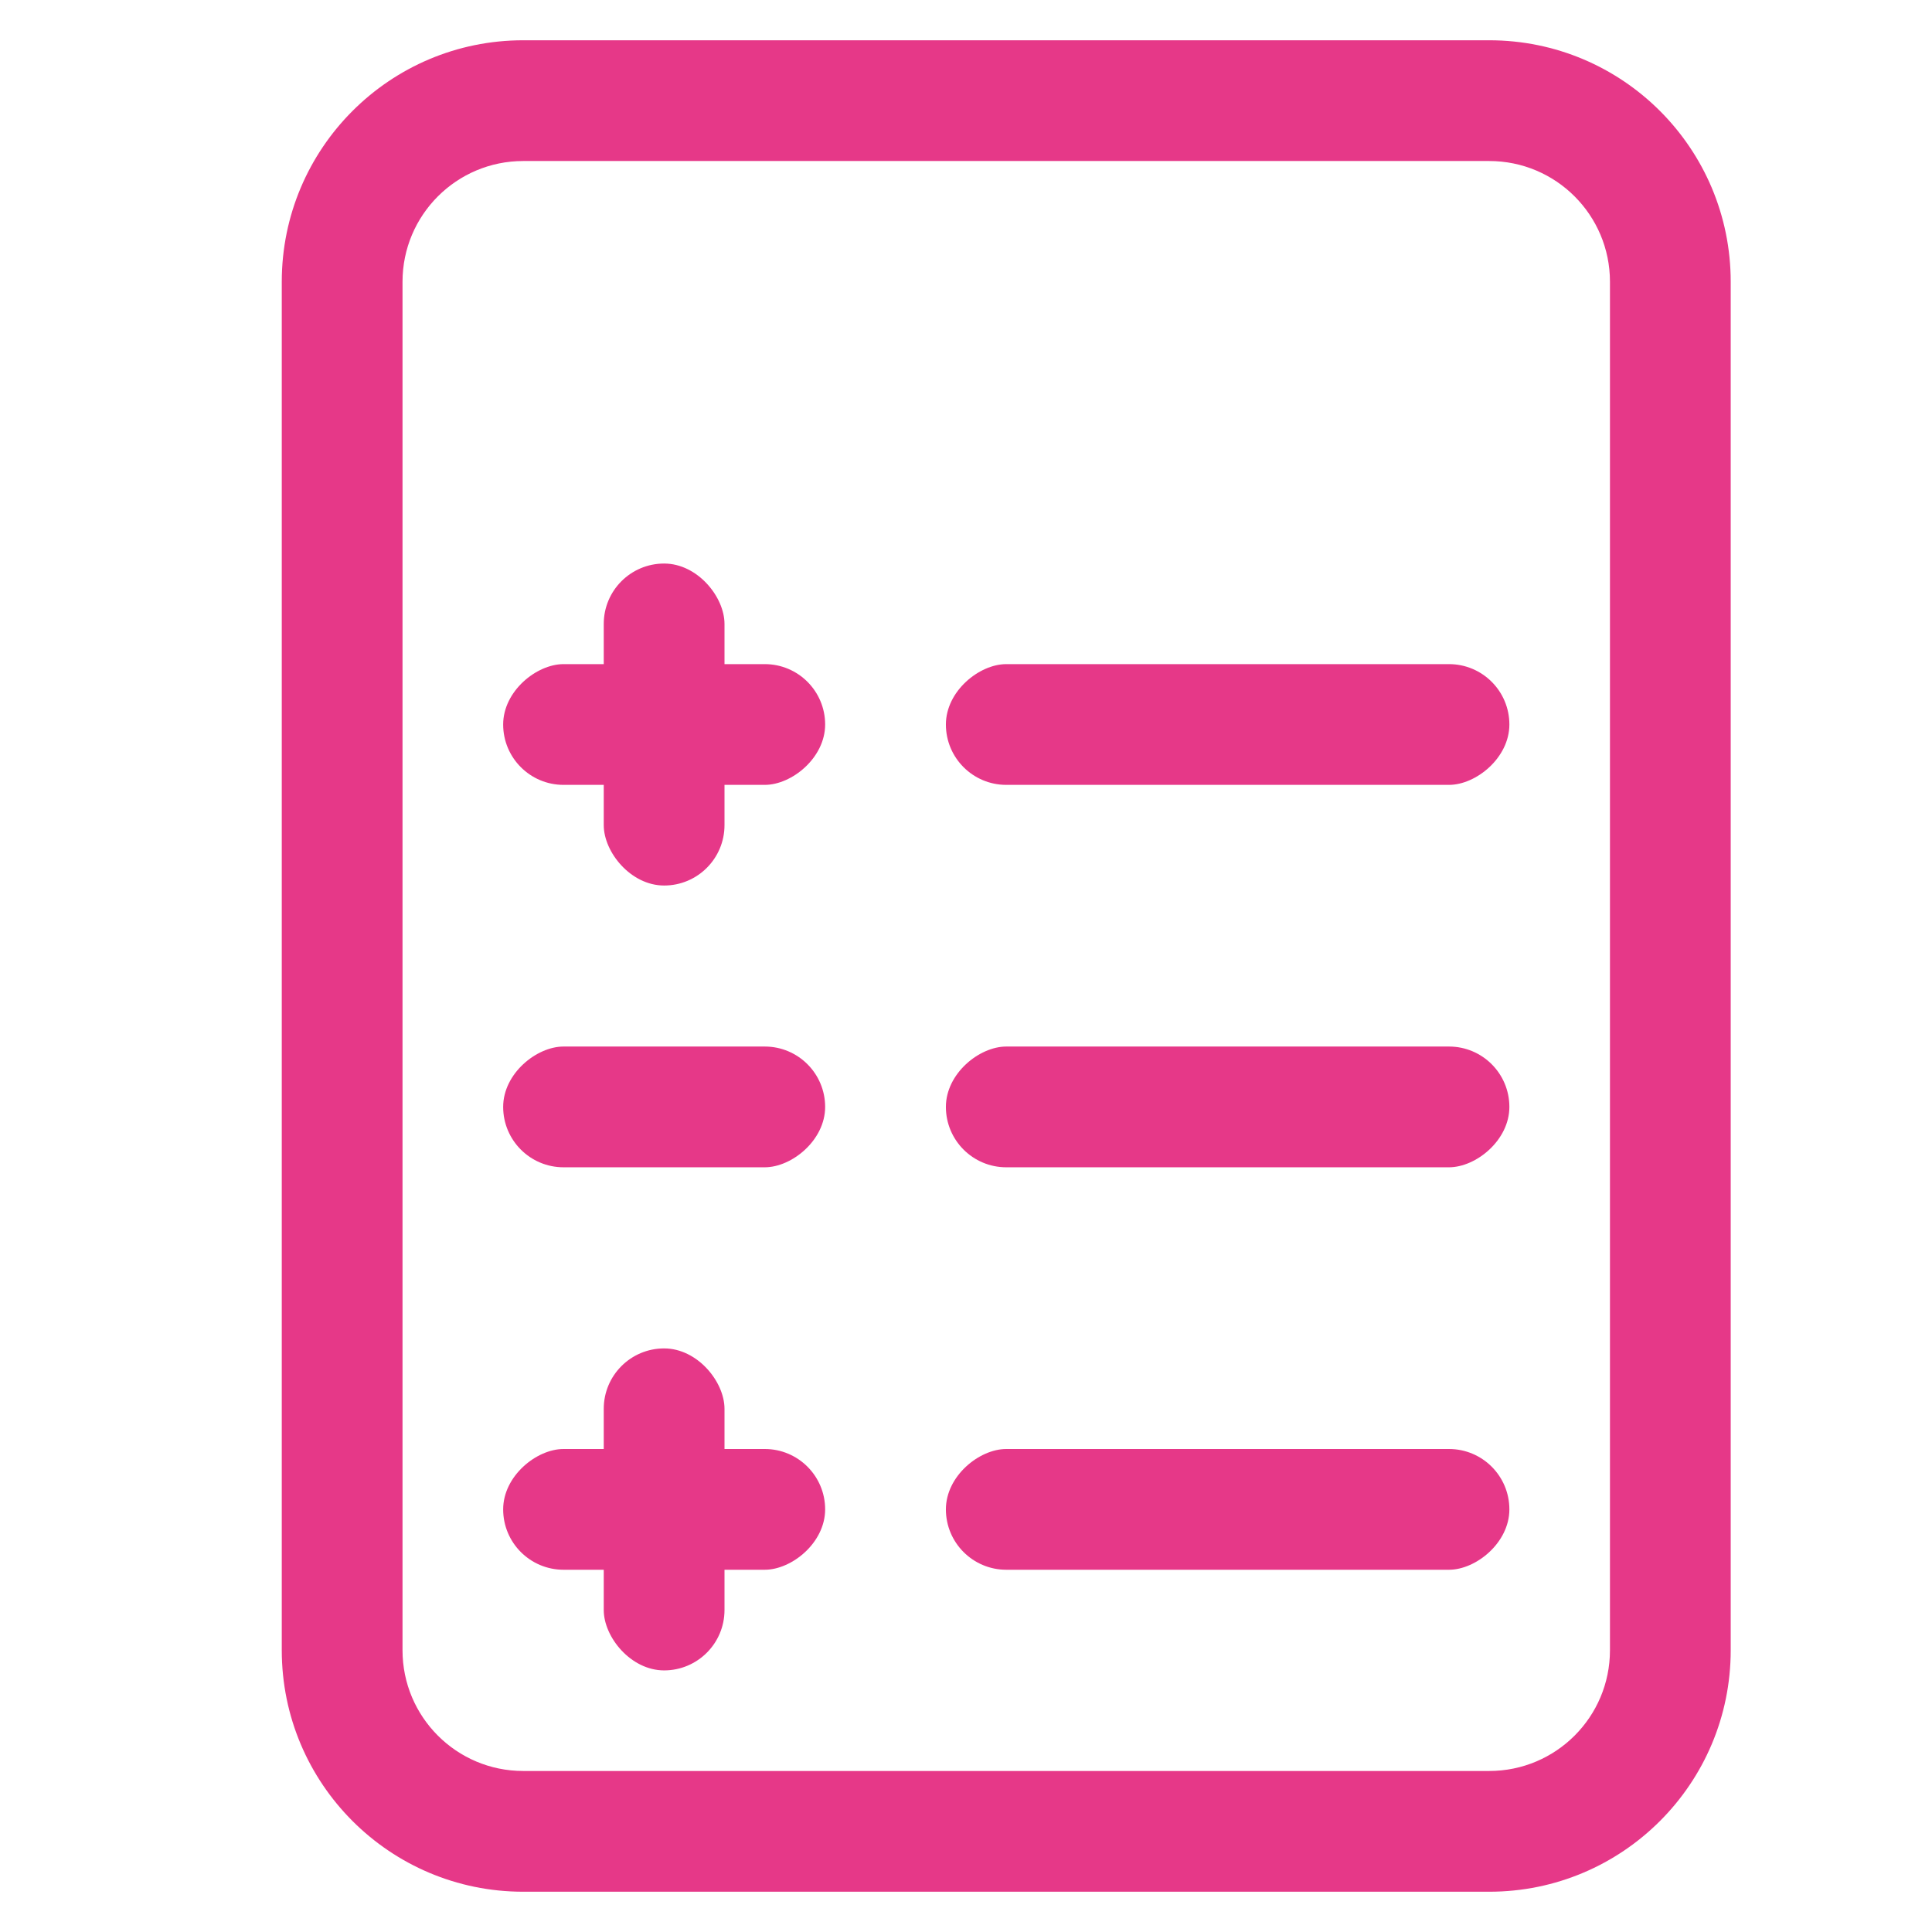
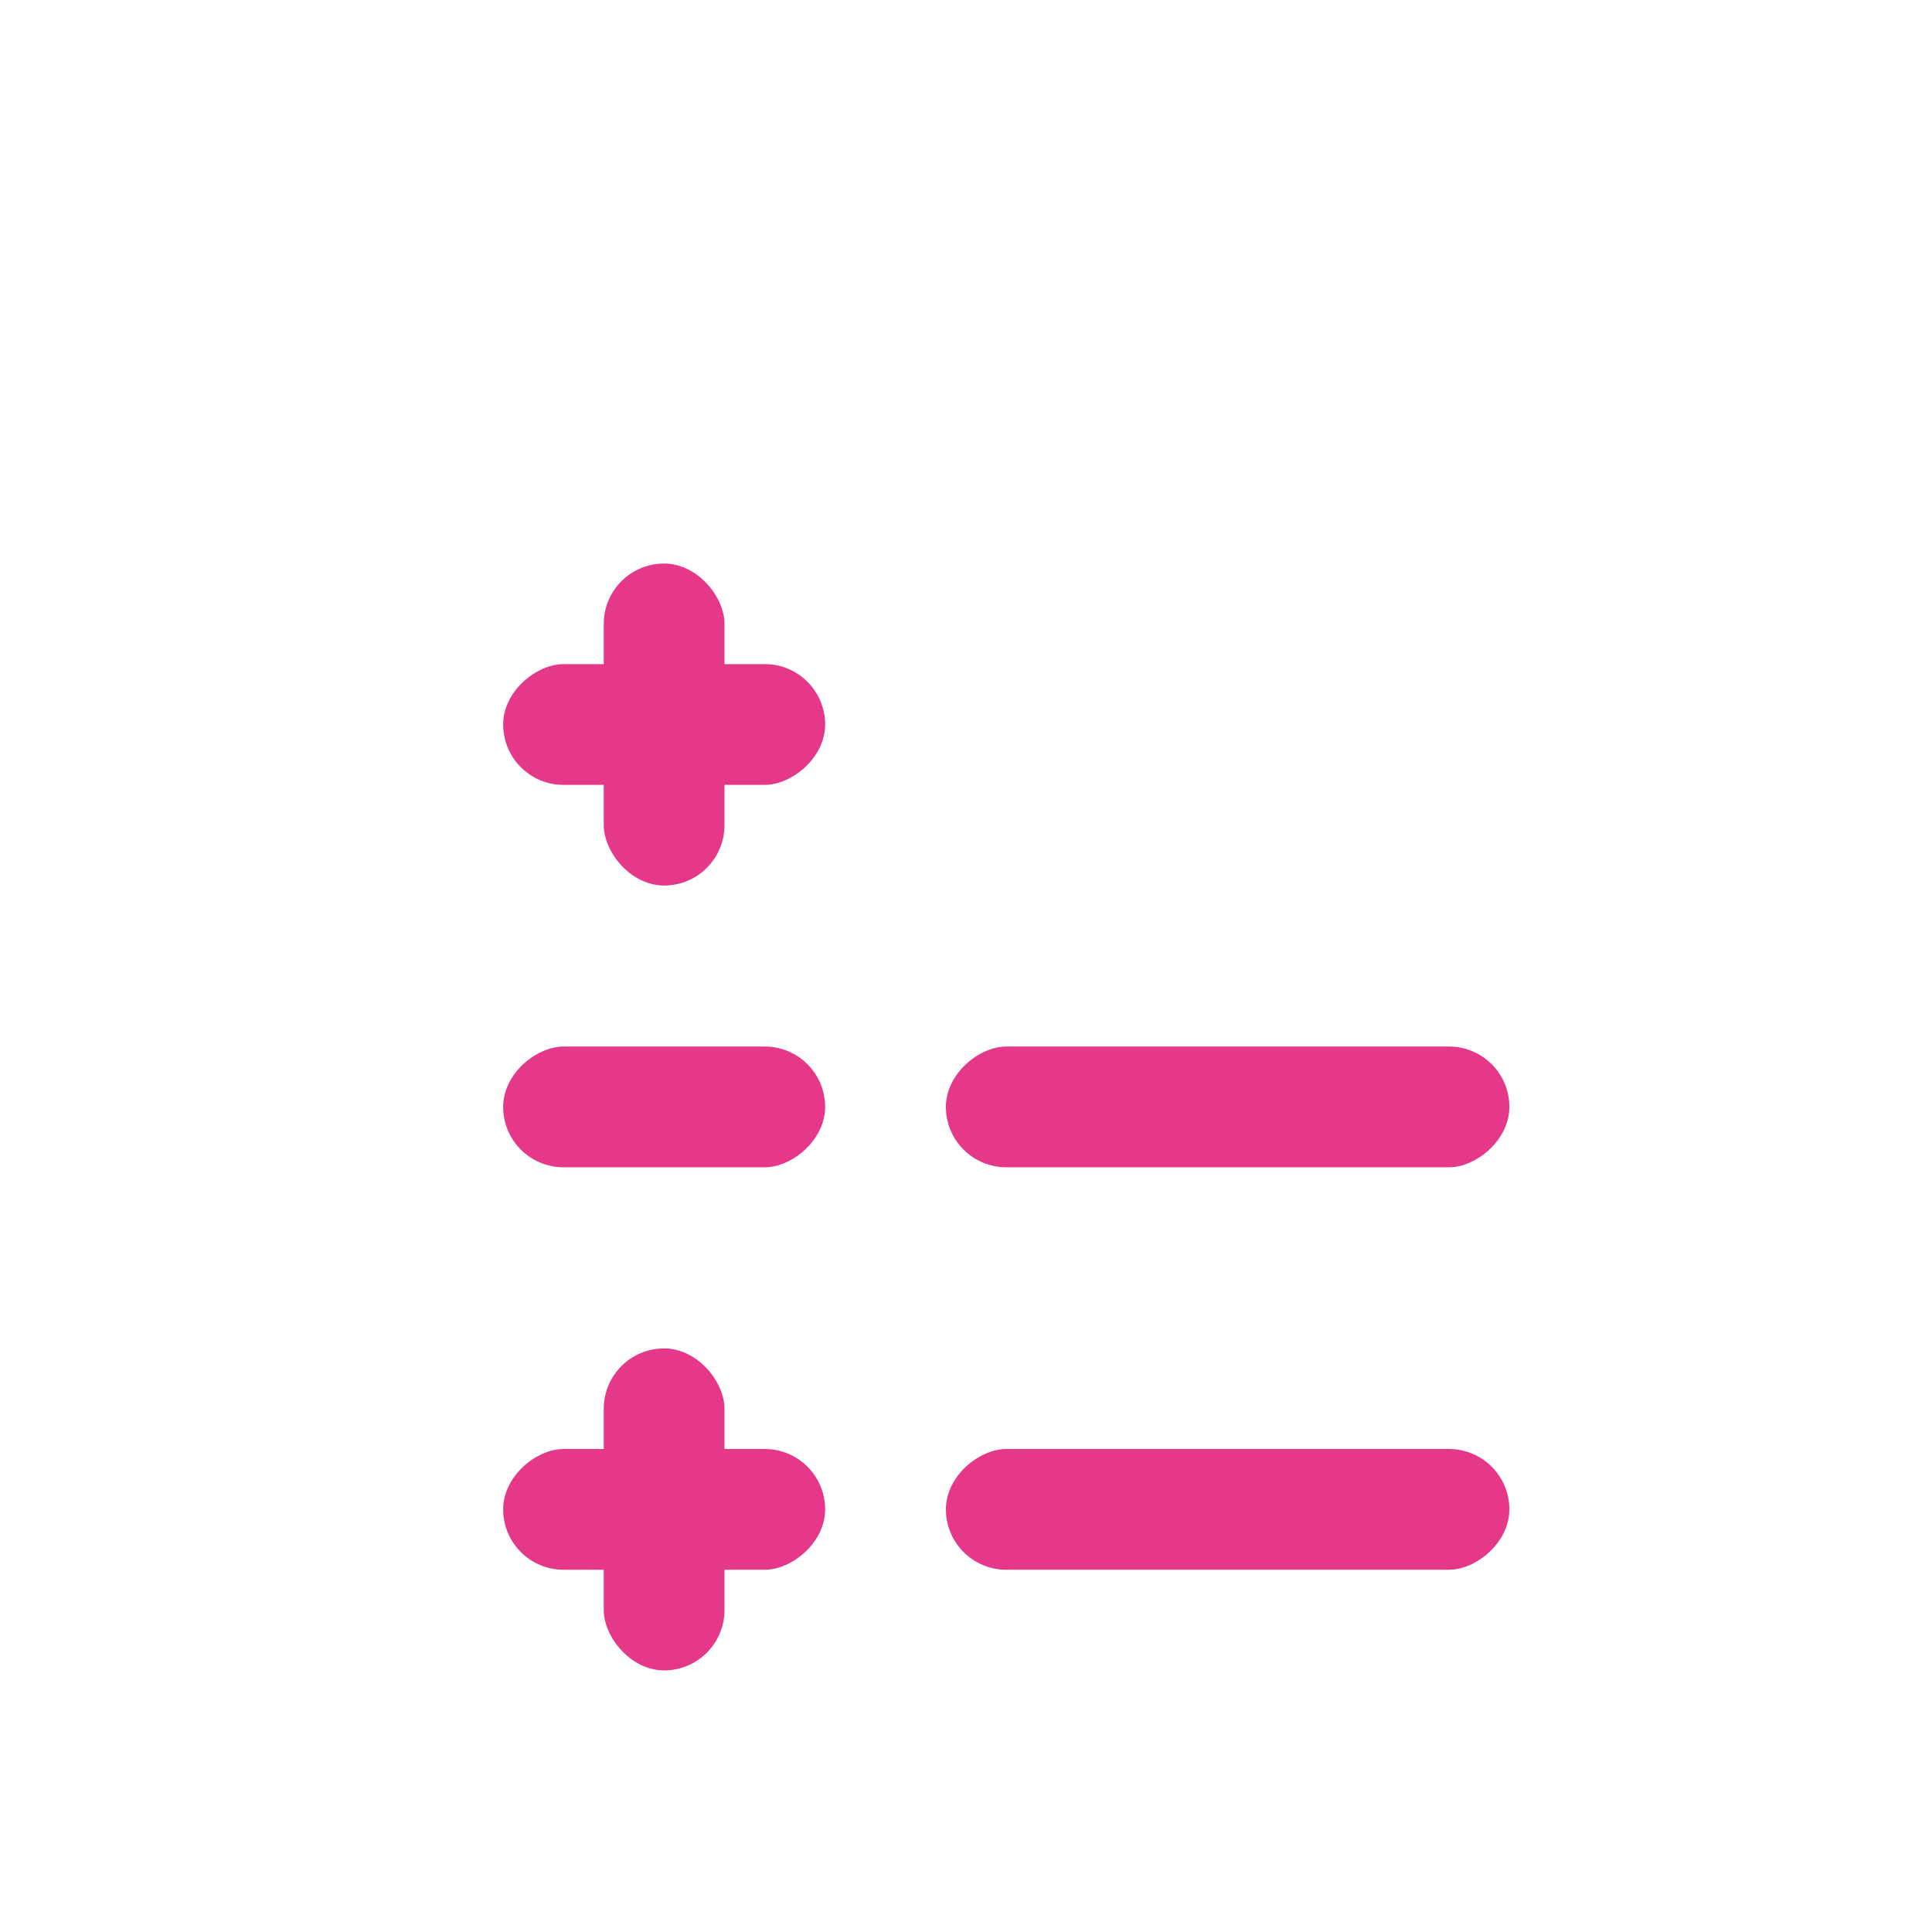
<svg xmlns="http://www.w3.org/2000/svg" width="32" height="32" viewBox="0 0 32 32" fill="none">
-   <path fill-rule="evenodd" clip-rule="evenodd" d="M8.666 0.667H24.666C26.876 0.667 28.666 2.457 28.666 4.667V27.333C28.666 29.542 26.876 31.333 24.666 31.333H8.666C6.457 31.333 4.667 29.542 4.667 27.333V4.667C4.667 2.457 6.457 0.667 8.666 0.667ZM26.666 4.667C26.666 3.562 25.771 2.667 24.666 2.667H8.666C7.562 2.667 6.667 3.562 6.667 4.667V27.333C6.667 28.438 7.562 29.333 8.666 29.333H24.666C25.771 29.333 26.666 28.438 26.666 27.333V4.667Z" fill="#E63888" />
  <rect x="10" y="9.334" width="2" height="5.333" rx="1" fill="#E63888" />
  <rect x="10" y="22.334" width="2" height="5.333" rx="1" fill="#E63888" />
  <rect x="13.667" y="11" width="2" height="5.333" rx="1" transform="rotate(90 13.667 11)" fill="#E63888" />
  <rect x="13.667" y="24" width="2" height="5.333" rx="1" transform="rotate(90 13.667 24)" fill="#E63888" />
  <rect x="13.667" y="17.334" width="2" height="5.333" rx="1" transform="rotate(90 13.667 17.334)" fill="#E63888" />
  <rect x="25" y="17.334" width="2" height="9.333" rx="1" transform="rotate(90 25 17.334)" fill="#E63888" />
-   <rect x="25" y="11" width="2" height="9.333" rx="1" transform="rotate(90 25 11)" fill="#E63888" />
  <rect x="25" y="24" width="2" height="9.333" rx="1" transform="rotate(90 25 24)" fill="#E63888" />
</svg>